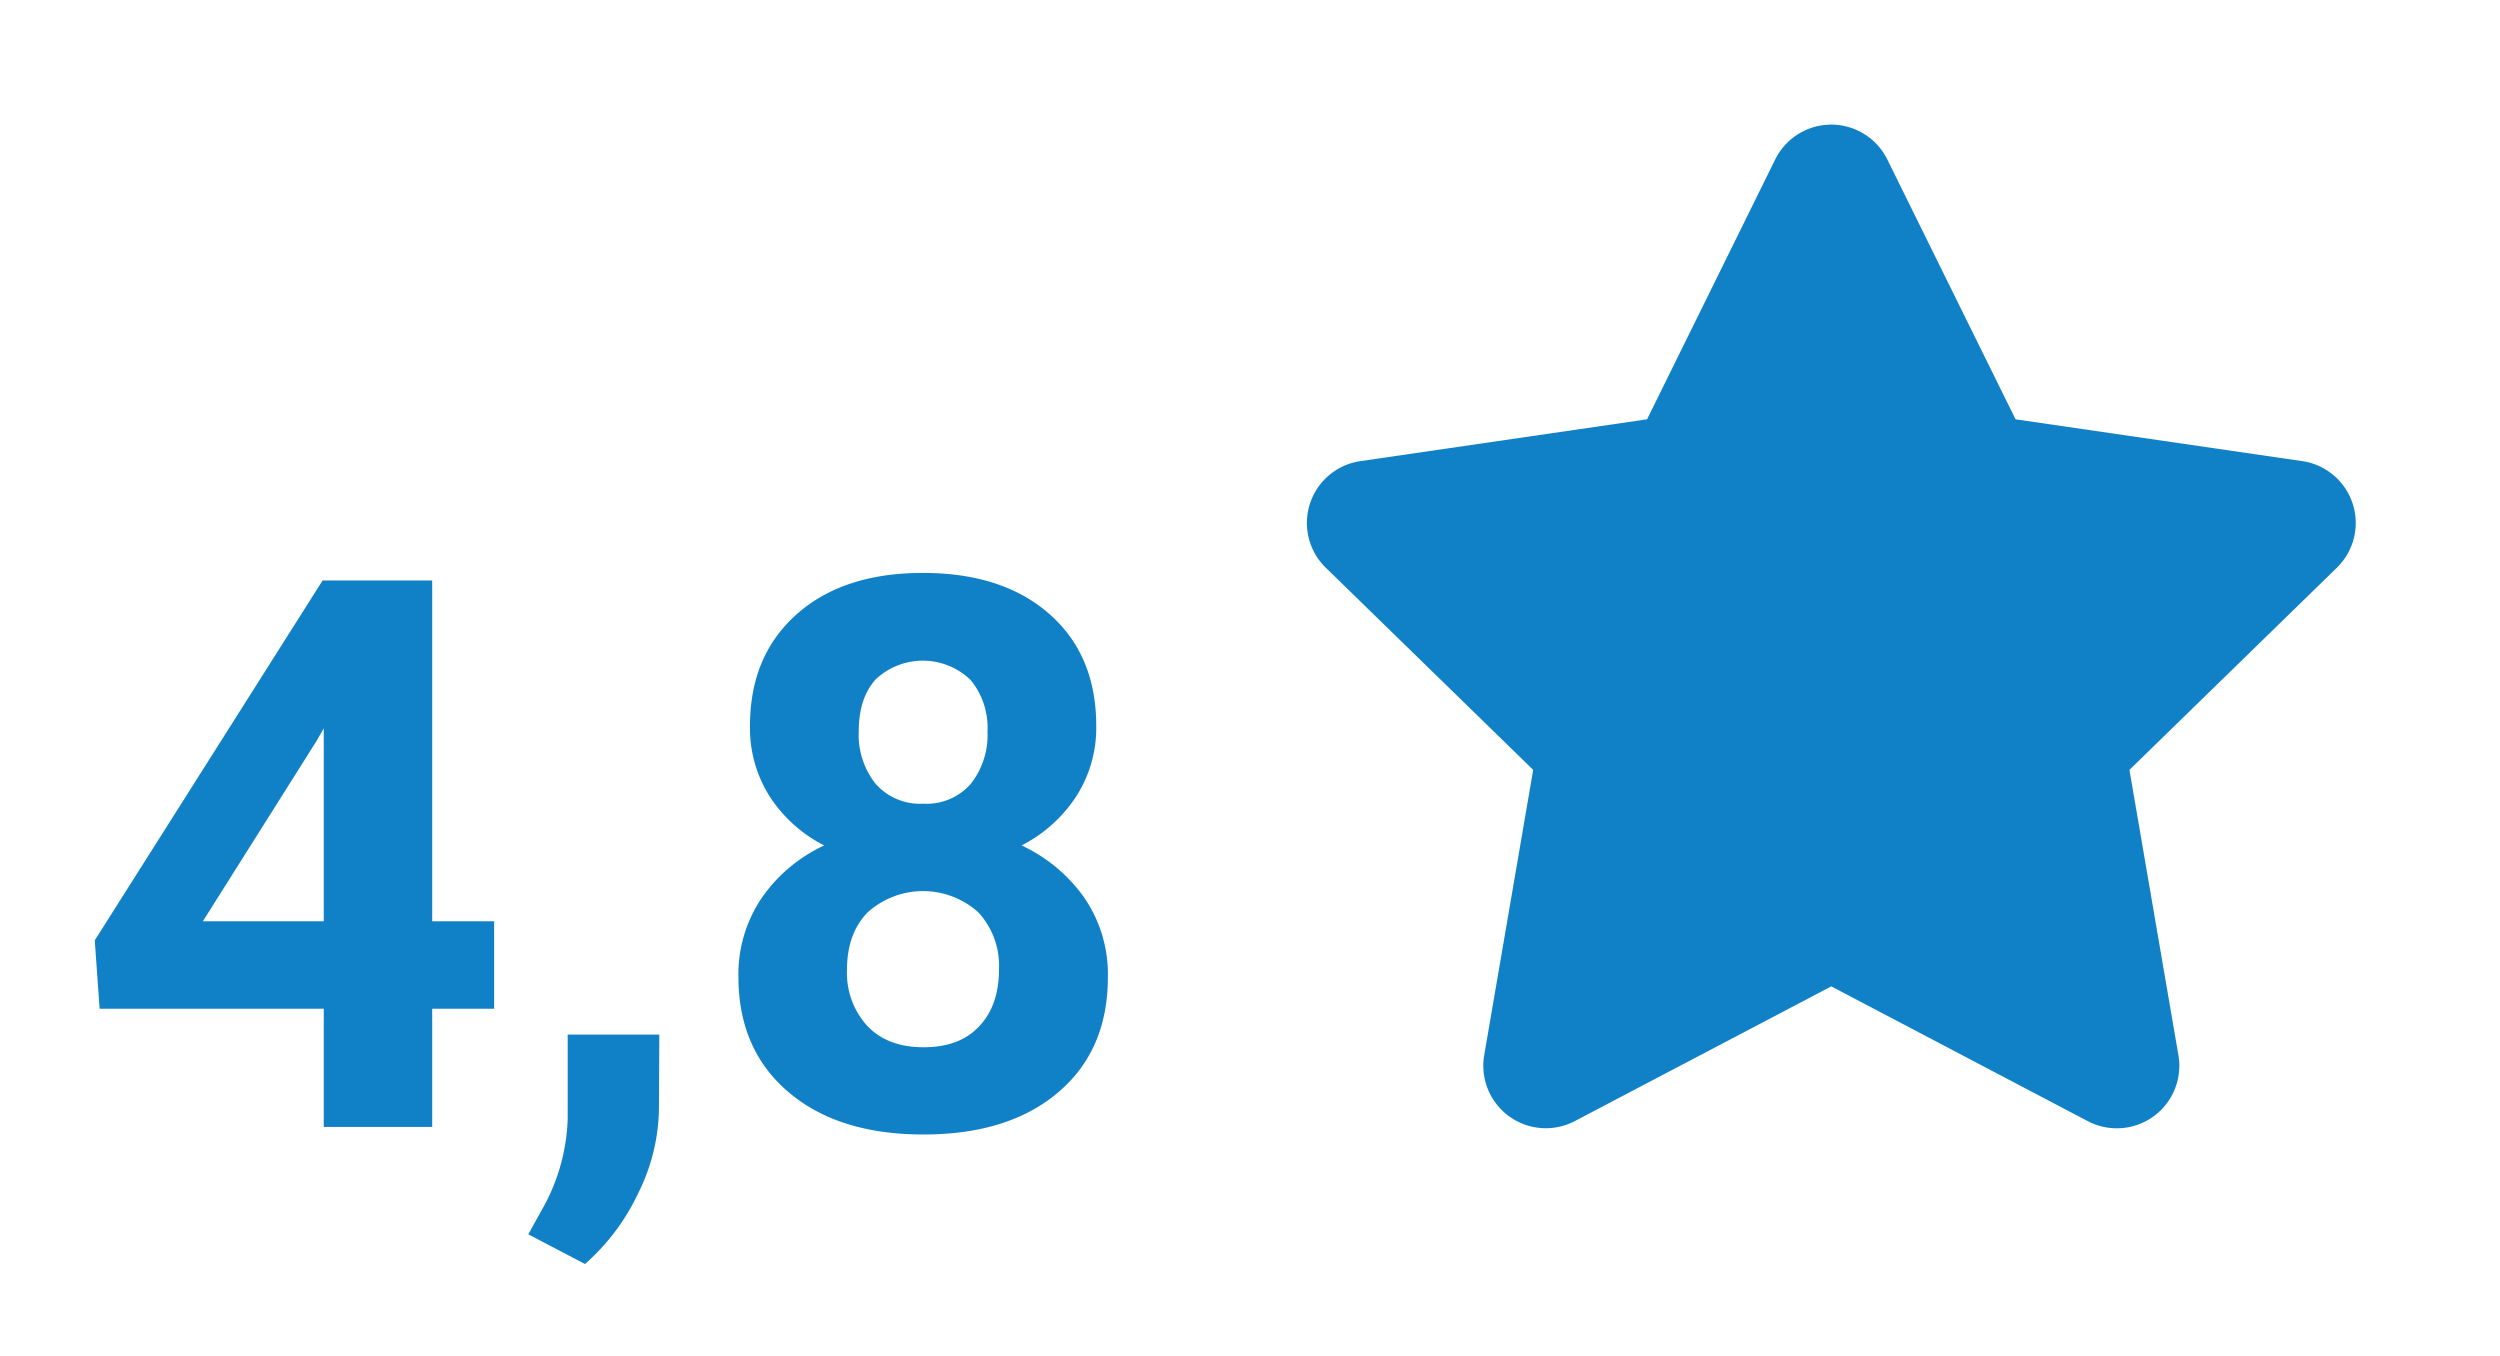
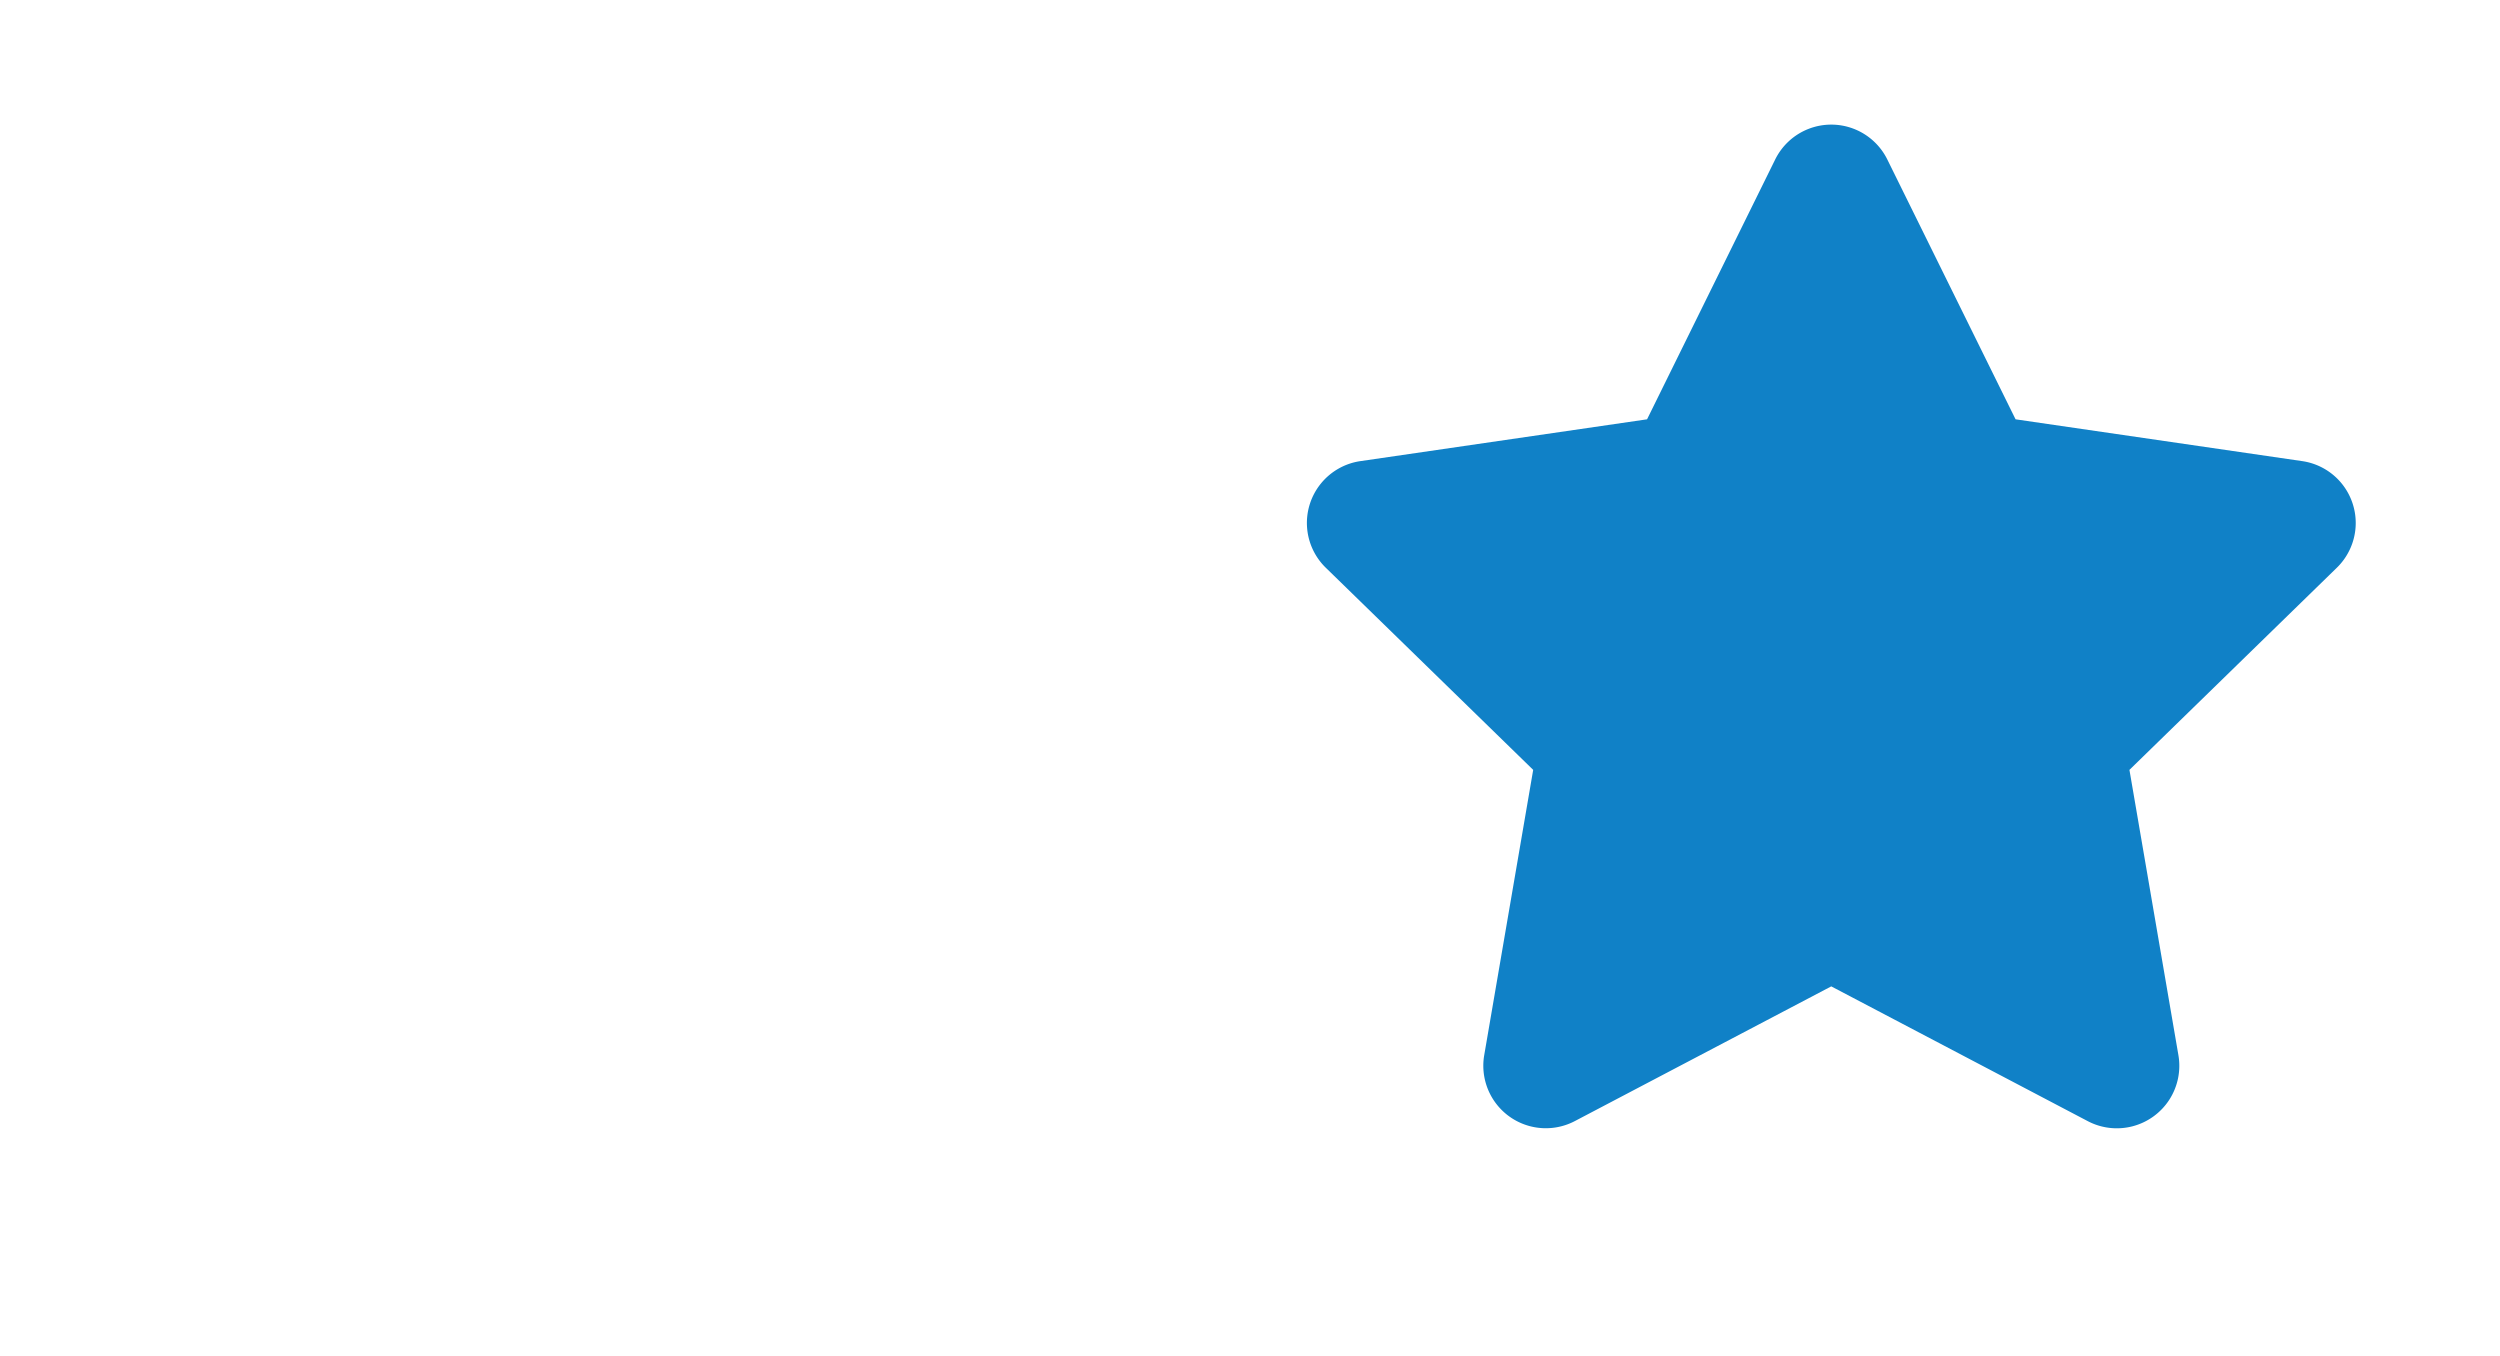
<svg xmlns="http://www.w3.org/2000/svg" id="Ebene_1" data-name="Ebene 1" viewBox="0 0 400 217">
-   <path d="M69.15,147.4h9.91v14H69.15v18.91H51.8V161.4H15.94l-.78-10.94L51.62,92.87H69.15Zm-36.69,0H51.8V116.53l-1.14,2Z" style="fill:#1081c7" />
-   <path d="M93.6,202.24l-9.07-4.75,2.16-3.9A31.25,31.25,0,0,0,90.83,179V165.54h14.66l-.06,12A31.18,31.18,0,0,1,102.07,191,34.7,34.7,0,0,1,93.6,202.24Z" style="fill:#1081c7" />
-   <path d="M175.4,116.11a20.26,20.26,0,0,1-3.19,11.29,22.83,22.83,0,0,1-8.76,7.87,25.38,25.38,0,0,1,10.09,8.44,21.66,21.66,0,0,1,3.72,12.64q0,11.66-7.93,18.41t-21.56,6.76q-13.64,0-21.62-6.79t-8-18.38a21.79,21.79,0,0,1,3.72-12.67,24.88,24.88,0,0,1,10-8.41,22.56,22.56,0,0,1-8.74-7.87A20.4,20.4,0,0,1,120,116.11q0-11.17,7.45-17.81t20.24-6.63q12.73,0,20.21,6.57T175.4,116.11Zm-15.56,39a12.6,12.6,0,0,0-3.3-9.13,13.23,13.23,0,0,0-17.72,0q-3.3,3.39-3.3,9.16a12.57,12.57,0,0,0,3.24,9q3.24,3.42,9,3.42t8.86-3.3Q159.84,160.92,159.84,155.09ZM158,117a12,12,0,0,0-2.7-8.2,11,11,0,0,0-15.2-.09q-2.7,3-2.7,8.29a12.55,12.55,0,0,0,2.7,8.41,9.48,9.48,0,0,0,7.63,3.18,9.38,9.38,0,0,0,7.6-3.18A12.64,12.64,0,0,0,158,117Z" style="fill:#1081c7" />
  <path d="M284,25.58,263.53,67.09l-45.8,6.68a10,10,0,0,0-5.55,17.12l33.13,32.29-7.83,45.62A10,10,0,0,0,252,179.36l41-21.54,41,21.54a10,10,0,0,0,14.54-10.56l-7.83-45.62,33.13-32.29a10,10,0,0,0-5.55-17.12l-45.8-6.68L302,25.58a10,10,0,0,0-18,0Z" style="fill:#1081c7" />
</svg>